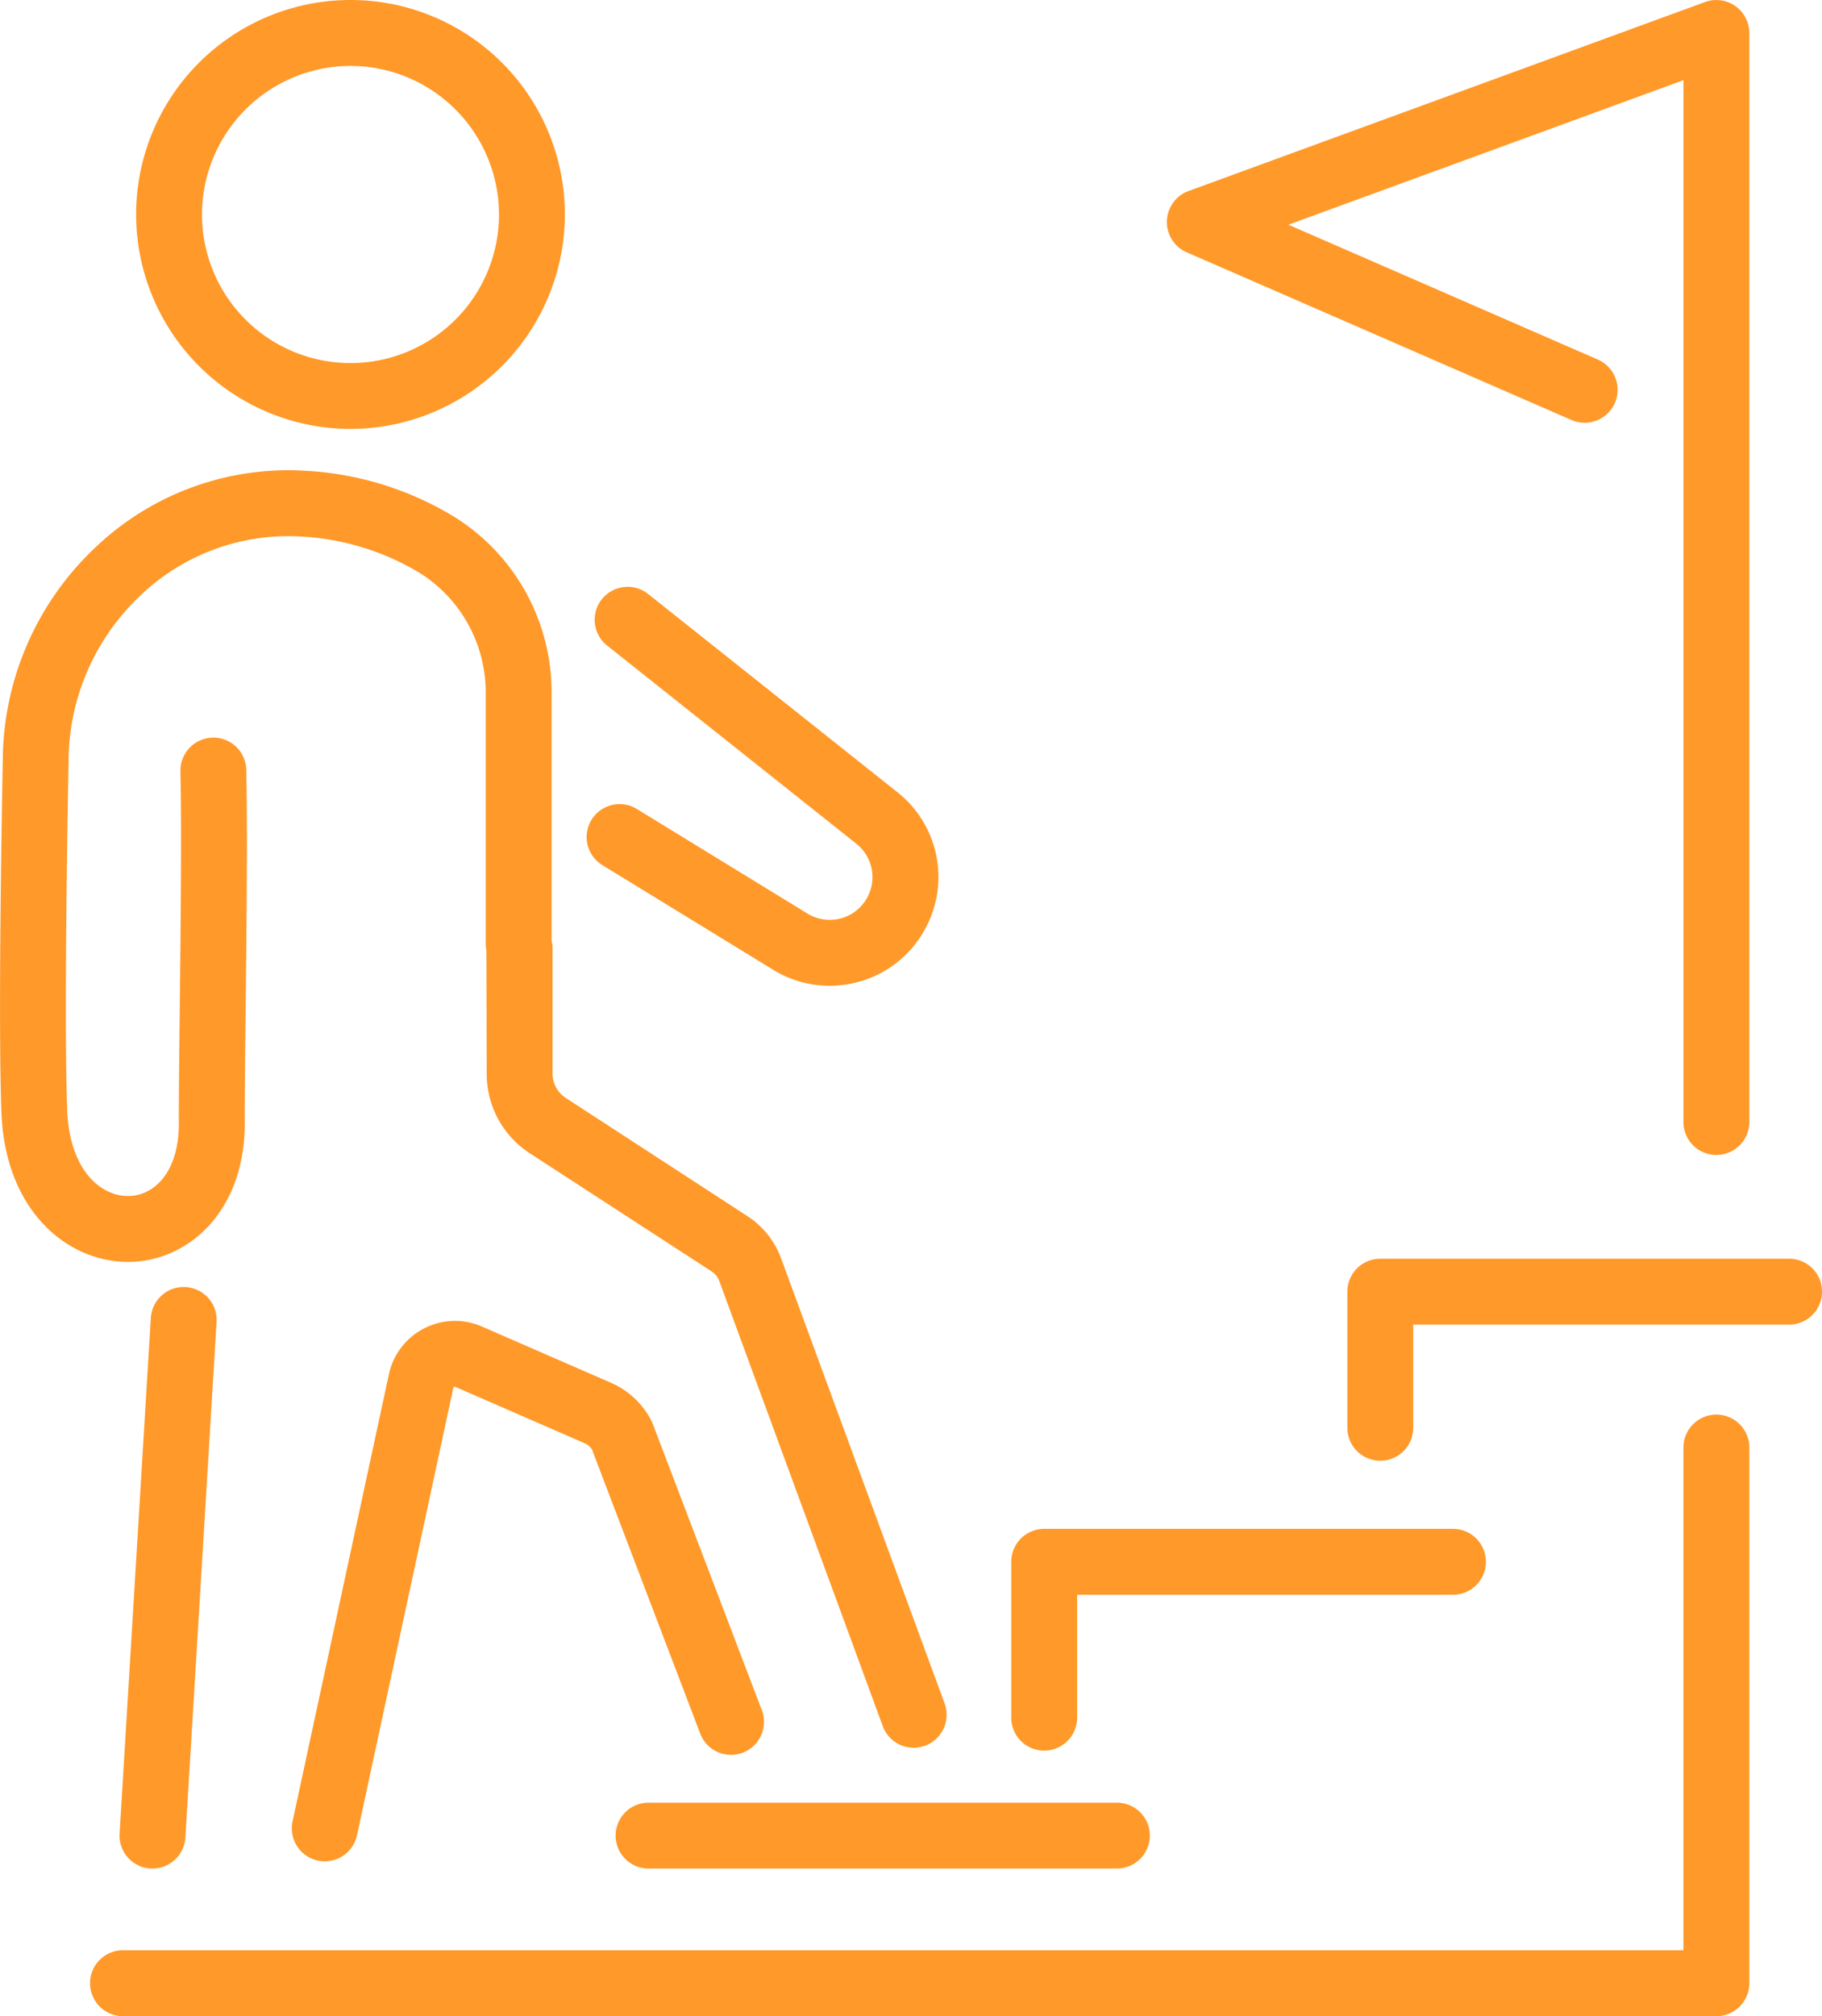
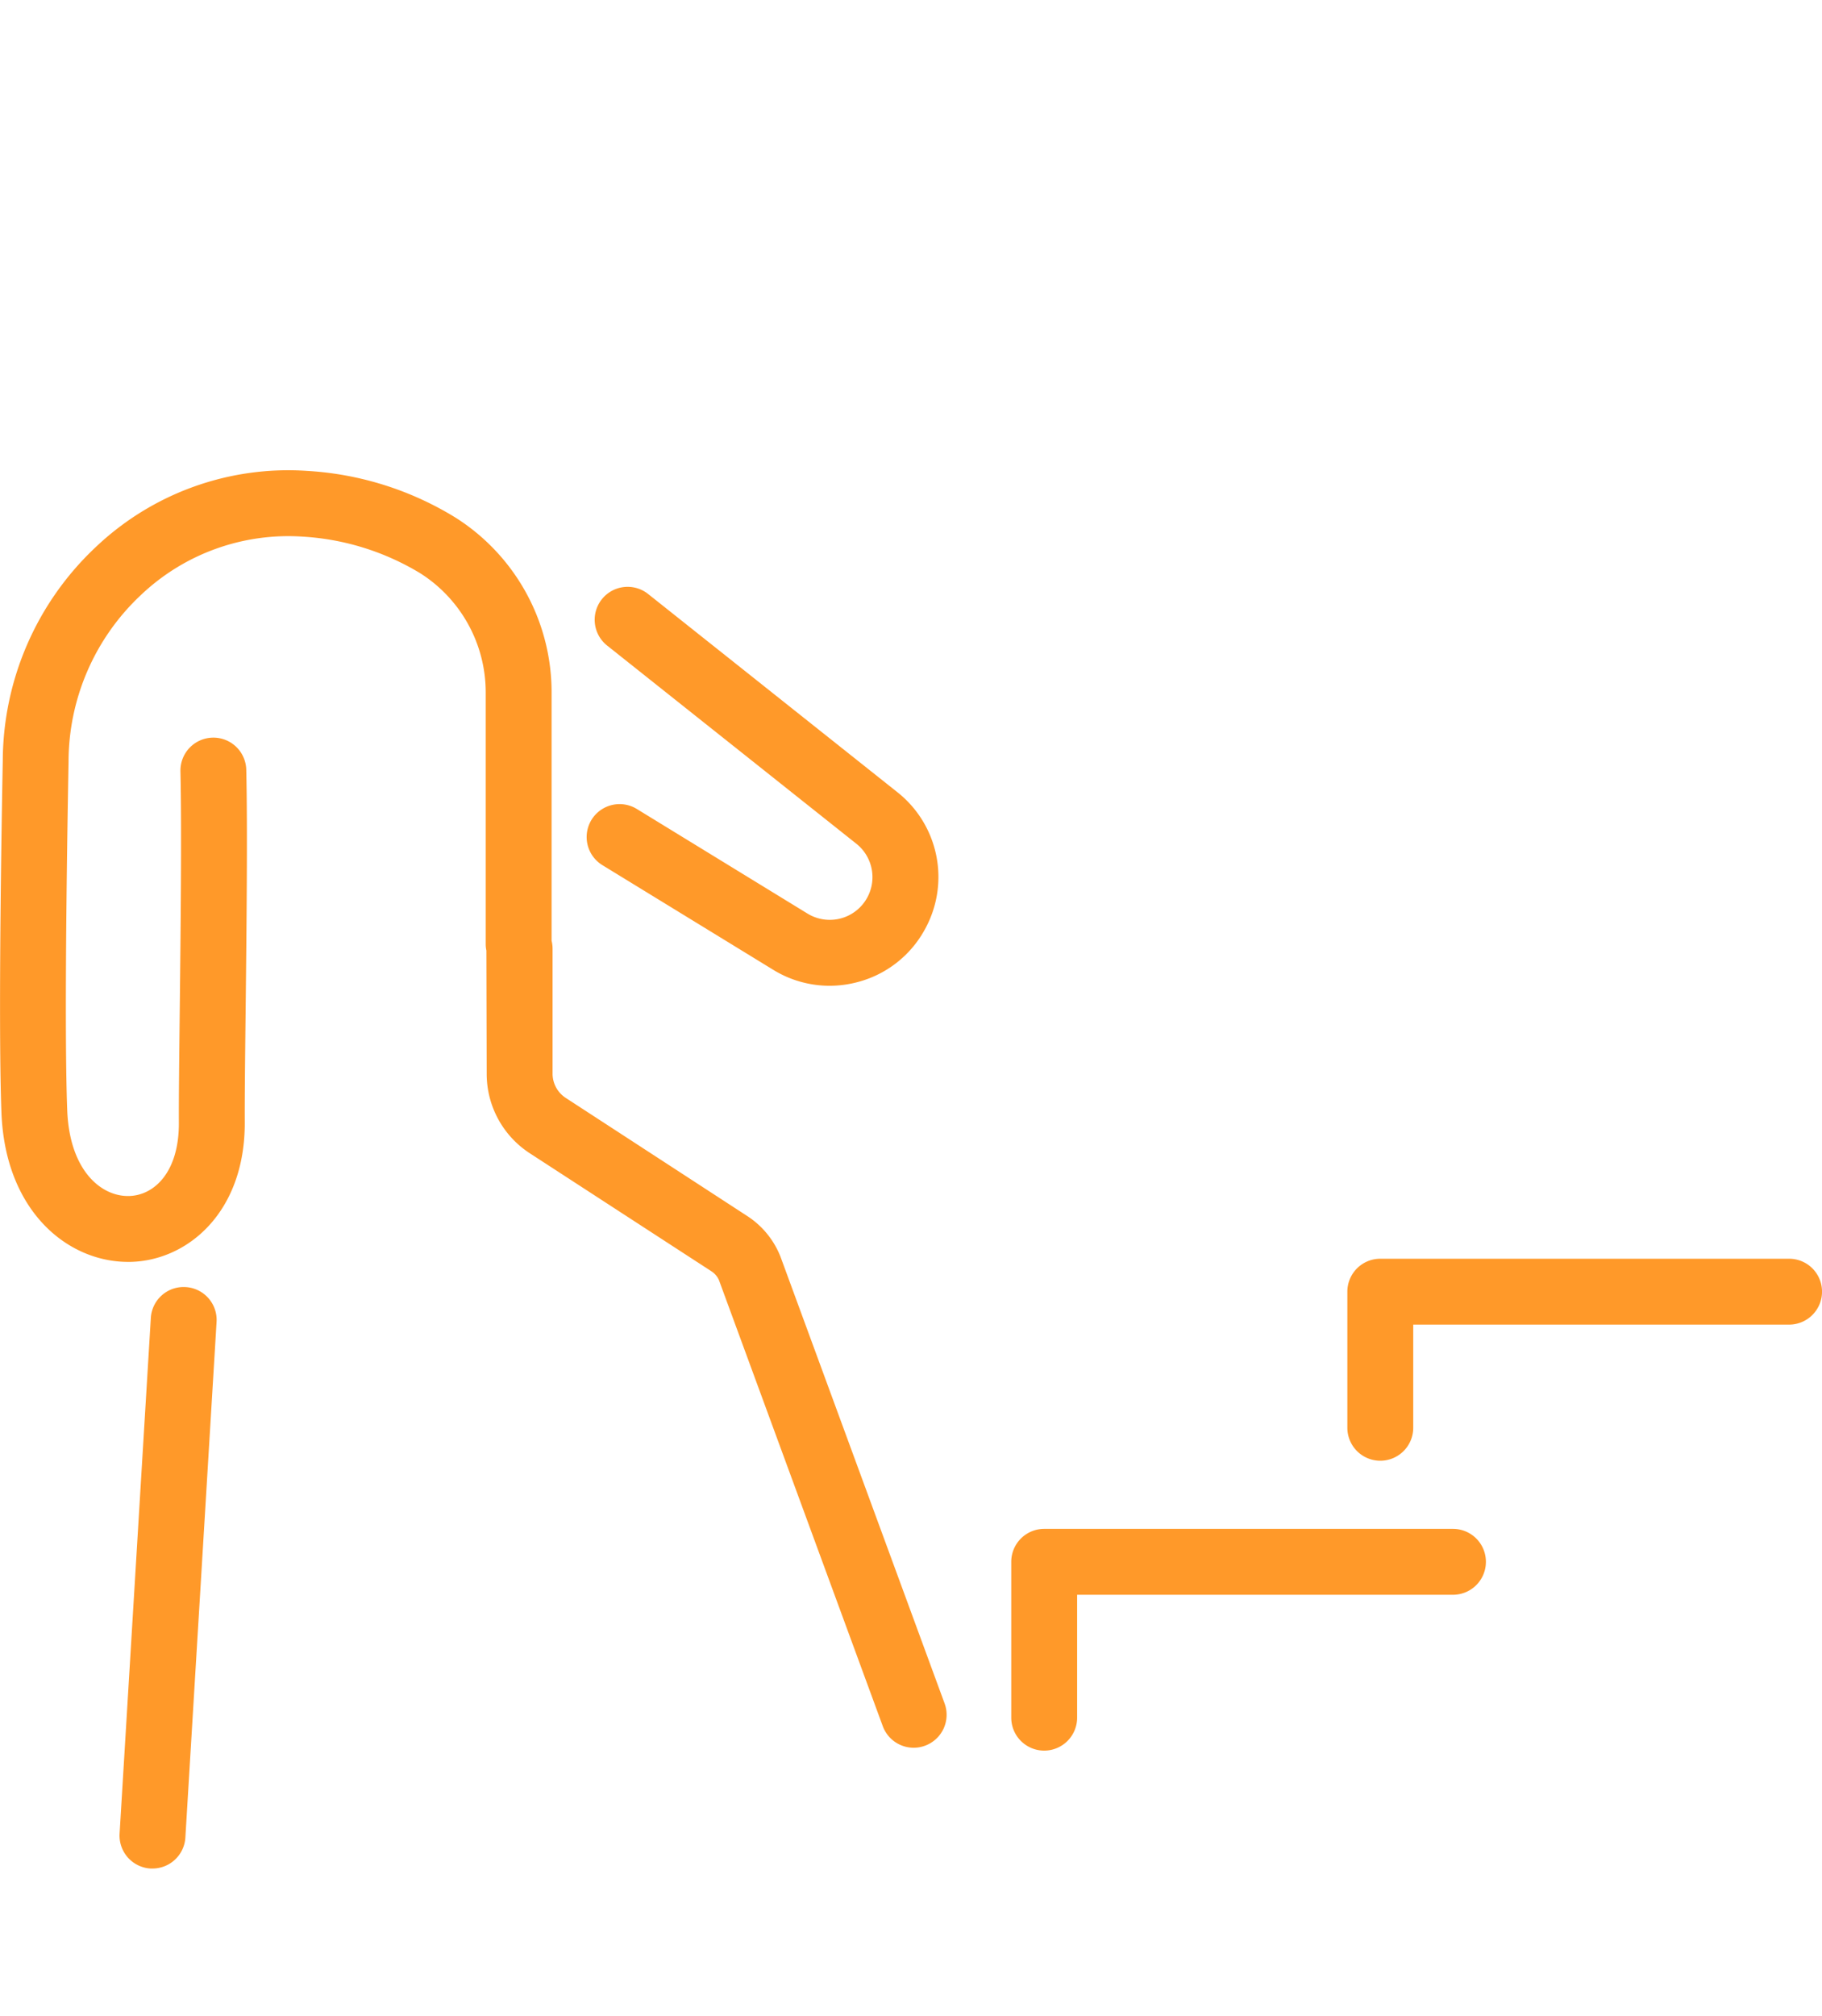
<svg xmlns="http://www.w3.org/2000/svg" width="109.19" height="120.774" viewBox="0 0 109.19 120.774">
  <defs>
    <clipPath id="clip-path">
      <path id="Path_350" data-name="Path 350" d="M0,61.246H109.19V-59.528H0Z" transform="translate(0 59.528)" fill="none" />
    </clipPath>
  </defs>
  <g id="Group_548" data-name="Group 548" transform="translate(0 59.528)">
    <g id="Group_547" data-name="Group 547" transform="translate(0 -59.528)" clip-path="url(#clip-path)">
      <g id="Group_537" data-name="Group 537" transform="translate(0 28.17)">
        <path id="Path_340" data-name="Path 340" d="M27.768,38.807a1.974,1.974,0,0,1-1.852-1.292L16.1,10.8a1.211,1.211,0,0,0-.448-.53L4.768,3.2A5.671,5.671,0,0,1,2.179-1.576L2.161-8.945a1.839,1.839,0,0,1-.041-.394V-24.391a8.45,8.45,0,0,0-3.934-7.164,15.341,15.341,0,0,0-7.032-2.187,12.827,12.827,0,0,0-9.7,3.5,13.7,13.7,0,0,0-4.334,9.978c0,.191-.3,15.154-.079,20.885.136,3.583,2.013,5.174,3.7,5.135,1.5-.032,3.011-1.412,2.991-4.415-.008-1.329.02-3.774.051-6.6.055-4.881.122-10.956.043-14.423a1.972,1.972,0,0,1,1.925-2.019,1.971,1.971,0,0,1,2.019,1.927c.083,3.534.016,9.647-.039,14.557-.032,2.812-.059,5.239-.051,6.535.034,5.4-3.419,8.31-6.849,8.385-.049,0-.1,0-.146,0-3.624,0-7.359-3.039-7.586-8.933-.223-5.845.067-20.457.079-21.076a17.64,17.64,0,0,1,5.583-12.82A16.75,16.75,0,0,1-8.578-37.68,19.069,19.069,0,0,1,.3-34.888a12.381,12.381,0,0,1,5.768,10.5V-9.539l.02.091a1.976,1.976,0,0,1,.039.394v7.478a1.735,1.735,0,0,0,.8,1.463L17.8,6.96a5.149,5.149,0,0,1,1.958,2.364.7.7,0,0,1,.028.069L29.62,36.151a1.973,1.973,0,0,1-1.173,2.534,1.948,1.948,0,0,1-.68.122" transform="translate(26.988 37.718)" fill="#ff9929" />
      </g>
      <g id="Group_538" data-name="Group 538" transform="translate(17.49 79.128)">
-         <path id="Path_341" data-name="Path 341" d="M1,16.415a1.975,1.975,0,0,1-1.931-2.39L4.849-12.79a4.045,4.045,0,0,1,2.13-2.731,4.032,4.032,0,0,1,3.435-.1l7.752,3.378a4.921,4.921,0,0,1,2.406,2.266c.03.063.059.126.085.193L27.191,7.36A1.974,1.974,0,0,1,23.5,8.766L17.016-8.248a.935.935,0,0,0-.428-.373L8.838-12a.088.088,0,0,0-.085,0,.091.091,0,0,0-.053.067L2.93,14.857A1.975,1.975,0,0,1,1,16.415" transform="translate(0.974 15.955)" fill="#ff9929" />
-       </g>
+         </g>
      <g id="Group_539" data-name="Group 539" transform="translate(7.165 77.096)">
        <path id="Path_342" data-name="Path 342" d="M1,17.665c-.041,0-.081,0-.122,0a1.976,1.976,0,0,1-1.85-2.09L.9-15.315a1.968,1.968,0,0,1,2.09-1.85,1.971,1.971,0,0,1,1.85,2.088L2.97,15.81A1.974,1.974,0,0,1,1,17.665" transform="translate(0.974 17.169)" fill="#ff9929" />
      </g>
      <g id="Group_540" data-name="Group 540" transform="translate(35.157 35.153)">
        <path id="Path_343" data-name="Path 343" d="M7.38,12.119A6.454,6.454,0,0,1,4,11.157L-6.23,4.892A1.974,1.974,0,0,1-6.883,2.18a1.975,1.975,0,0,1,2.715-.653L6.059,7.792A2.558,2.558,0,0,0,8.987,3.608L-5.946-8.261a1.974,1.974,0,0,1-.317-2.773,1.975,1.975,0,0,1,2.773-.317L11.442.518a6.475,6.475,0,0,1,1.625,8.276,6.449,6.449,0,0,1-4.033,3.112,6.592,6.592,0,0,1-1.654.213" transform="translate(7.173 11.779)" fill="#ff9929" />
      </g>
      <g id="Group_541" data-name="Group 541" transform="translate(8.158 0.002)">
-         <path id="Path_344" data-name="Path 344" d="M6.515,13.029A12.863,12.863,0,0,1-6.332.182a12.847,12.847,0,0,1,25.694,0A12.863,12.863,0,0,1,6.515,13.029m0-21.745a8.909,8.909,0,0,0-8.9,8.9,8.9,8.9,0,0,0,17.8,0,8.91,8.91,0,0,0-8.9-8.9" transform="translate(6.332 12.663)" fill="#ff9929" />
-       </g>
+         </g>
      <g id="Group_542" data-name="Group 542" transform="translate(5.397 84.738)">
-         <path id="Path_345" data-name="Path 345" d="M49.425,18.275H-46.064A1.974,1.974,0,0,1-48.038,16.3a1.974,1.974,0,0,1,1.974-1.974H47.451V-15.788a1.975,1.975,0,0,1,1.974-1.974A1.975,1.975,0,0,1,51.4-15.788V16.3a1.975,1.975,0,0,1-1.974,1.974" transform="translate(48.038 17.762)" fill="#ff9929" />
-       </g>
+         </g>
      <g id="Group_543" data-name="Group 543" transform="translate(80.745 75.402)">
        <path id="Path_346" data-name="Path 346" d="M1,6.136A1.975,1.975,0,0,1-.973,4.162V-3.992A1.973,1.973,0,0,1,1-5.964H25.5a1.972,1.972,0,0,1,1.974,1.972A1.974,1.974,0,0,1,25.5-2.018H2.975v6.18A1.975,1.975,0,0,1,1,6.136" transform="translate(0.973 5.964)" fill="#ff9929" />
      </g>
      <g id="Group_544" data-name="Group 544" transform="translate(60.603 91.584)">
        <path id="Path_347" data-name="Path 347" d="M1,6.736A1.975,1.975,0,0,1-.973,4.762V-4.573A1.974,1.974,0,0,1,1-6.547H25.5a1.972,1.972,0,0,1,1.972,1.974A1.972,1.972,0,0,1,25.5-2.6H2.975V4.762A1.975,1.975,0,0,1,1,6.736" transform="translate(0.973 6.547)" fill="#ff9929" />
      </g>
      <g id="Group_545" data-name="Group 545" transform="translate(36.893 107.986)">
-         <path id="Path_348" data-name="Path 348" d="M15.234,2H-12.833A1.975,1.975,0,0,1-14.807.027a1.973,1.973,0,0,1,1.974-1.972H15.234A1.973,1.973,0,0,1,17.209.027,1.975,1.975,0,0,1,15.234,2" transform="translate(14.807 1.945)" fill="#ff9929" />
-       </g>
+         </g>
      <g id="Group_546" data-name="Group 546" transform="translate(69.932 0.002)">
-         <path id="Path_349" data-name="Path 349" d="M16.7,35.084a1.975,1.975,0,0,1-1.974-1.974V-29.3L-8.949-20.641,9.593-12.564a1.976,1.976,0,0,1,1.023,2.6,1.975,1.975,0,0,1-2.6,1.021L-15.046-18.989a1.975,1.975,0,0,1-1.183-1.869,1.974,1.974,0,0,1,1.292-1.8L16.02-33.98a1.973,1.973,0,0,1,1.808.237,1.969,1.969,0,0,1,.844,1.617V33.11A1.975,1.975,0,0,1,16.7,35.084" transform="translate(16.229 34.1)" fill="#ff9929" />
-       </g>
+         </g>
    </g>
  </g>
</svg>